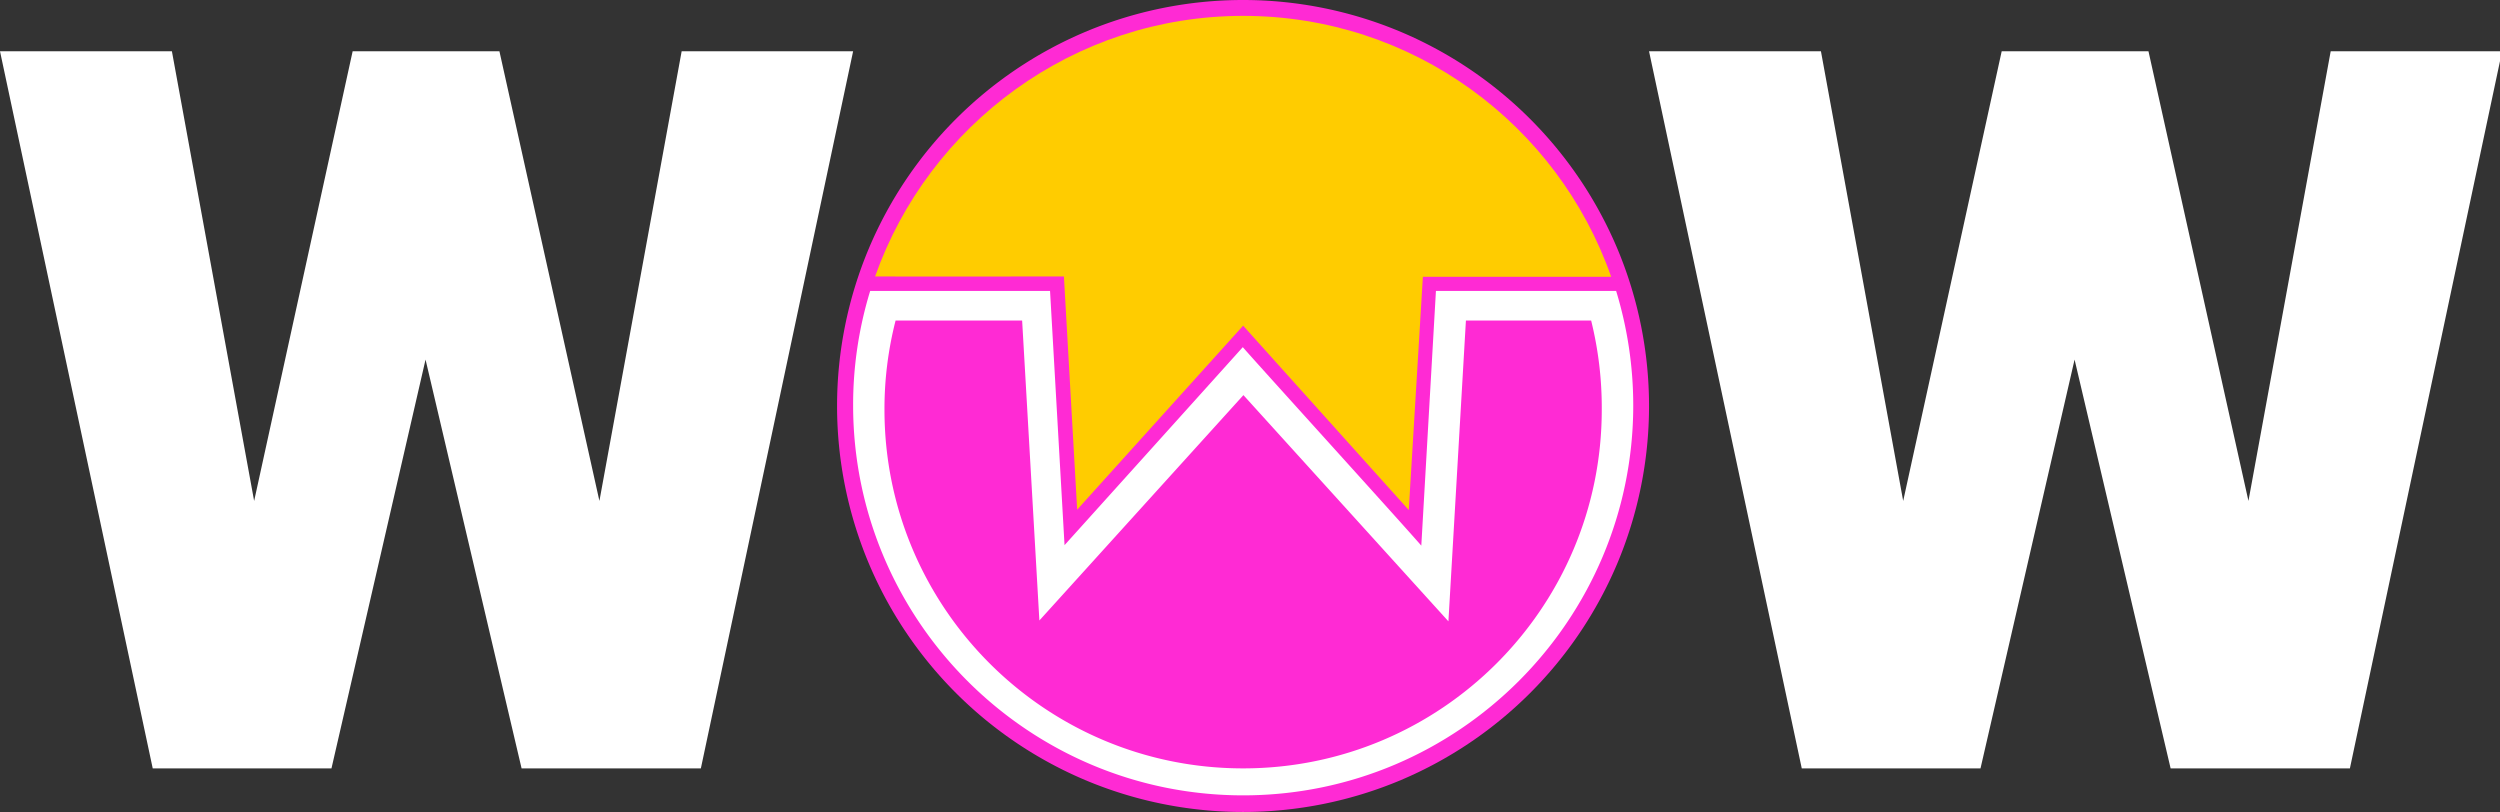
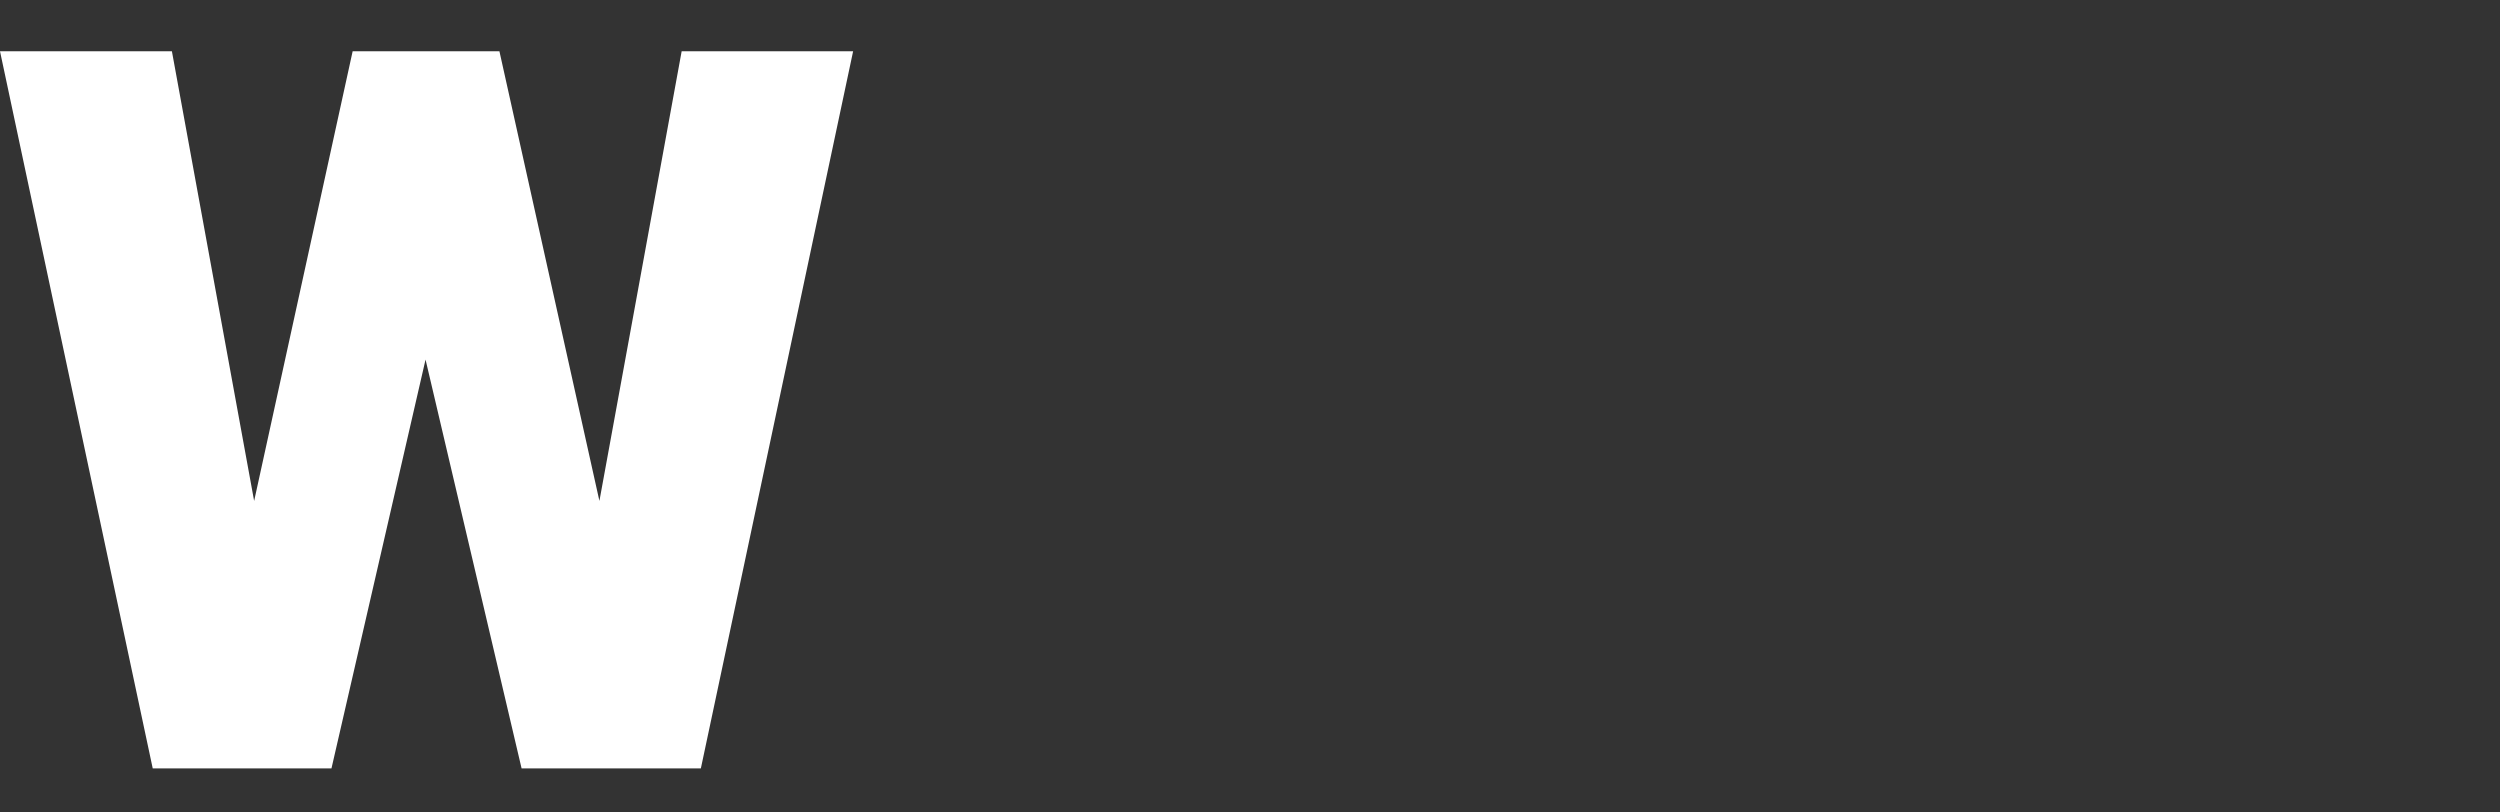
<svg xmlns="http://www.w3.org/2000/svg" xmlns:ns1="http://www.inkscape.org/namespaces/inkscape" xmlns:ns2="http://sodipodi.sourceforge.net/DTD/sodipodi-0.dtd" ns1:version="1.0 (4035a4fb49, 2020-05-01)" height="234" width="720" ns2:docname="WOW-WOW-720x234.svg" id="svg23" version="1.1" viewBox="0 0 720 234">
  <rect x="0" y="0" width="720" height="234" fill="#333333" stroke="none" />
  <ns2:namedview ns1:current-layer="svg23" ns1:window-maximized="1" ns1:window-y="54" ns1:window-x="-8" ns1:cy="72.379558" ns1:cx="468.20677" ns1:zoom="1.1354657" showgrid="false" id="namedview25" ns1:window-height="715" ns1:window-width="1360" ns1:pageshadow="2" ns1:pageopacity="0" guidetolerance="10" gridtolerance="10" objecttolerance="10" borderopacity="1" bordercolor="#666666" pagecolor="#ffffff" />
  <defs id="defs4">
    <style id="style2">.cls-1{fill:#ff2ad4;}.cls-2{fill:#fc0;}.cls-3{fill:#fff;}.cls-4{isolation:isolate;}</style>
  </defs>
  <title id="title6">WOW-WOW</title>
  <g transform="matrix(0.39,0,0,0.39,-1.5525e-6,-1.077717e-4)" data-name="Layer 2" id="Layer_2">
    <g id="svg24">
      <g id="Identity">
        <g id="g10">
-           <path d="m 1194.14,183.11 a 300.32,300.32 0 0 0 -159.5,-159.49 300.08,300.08 0 0 0 -233.39,0 300.26,300.26 0 0 0 -159.49,159.49 300.08,300.08 0 0 0 0,233.39 300.32,300.32 0 0 0 159.49,159.5 300.19,300.19 0 0 0 233.39,0 300.39,300.39 0 0 0 159.5,-159.5 300.19,300.19 0 0 0 0,-233.39 z" class="cls-1" id="path6" />
-           <path d="M 785.66,204.14 795.44,376.37 918,240.49 1040.32,376.65 c 0,0 8.85,-145.66 10.42,-172.23 H 1189.8 C 1150.41,92.06 1043.59,11.72 918,11.72 c -125.28,0 -232.19,80.44 -271.77,192.43 18.4,0.18 139.43,-0.01 139.43,-0.01 z" class="cls-2" id="path4" />
-           <path d="m 1193.49,214.85 h -133.11 l -10.8,188.09 c -13.83,-16.05 -124.53,-138 -131.82,-146.58 -4.33,4.89 -131.64,146.21 -131.64,146.21 L 775.42,214.85 H 642.59 A 287.12,287.12 0 0 0 630,299.25 c 0,158.85 129.1,288.09 288,288.09 158.9,0 288.09,-129.24 288.09,-288.09 a 290.07,290.07 0 0 0 -12.64,-84.4 z M 918,567.42 c -146.21,0 -264.85,-118.63 -264.85,-264.85 a 262.53,262.53 0 0 1 8.21,-65.86 h 93.45 c 0.56,9.5 12.73,221.49 12.73,221.49 L 918.22,291.78 1069.6,458.84 c 0,0 0,0.09 12.92,-222.13 H 1175 a 267.18,267.18 0 0 1 7.84,65.86 c 0,146.22 -118.63,264.85 -264.84,264.85 z" class="cls-3" id="path8" />
-         </g>
+           </g>
      </g>
      <g id="g15" class="cls-4">
        <path id="path13" d="M 442.64,369.92 503.38,37.85 H 630 L 517.56,567.42 H 385.17 L 314.25,265.54 244.78,567.42 h -132 L 0,37.85 H 126.94 L 187.67,369.92 260.42,37.85 H 368.8 Z" class="cls-3" />
      </g>
      <g id="g19" class="cls-4">
-         <path id="path17" d="M 1660.39,369.92 1721.13,37.85 H 1847.7 L 1735.31,567.42 H 1602.92 L 1532,265.54 1462.53,567.42 h -132 L 1217.75,37.85 h 126.94 l 60.74,332.07 72.74,-332.07 h 108.39 z" class="cls-3" />
-       </g>
+         </g>
    </g>
  </g>
</svg>